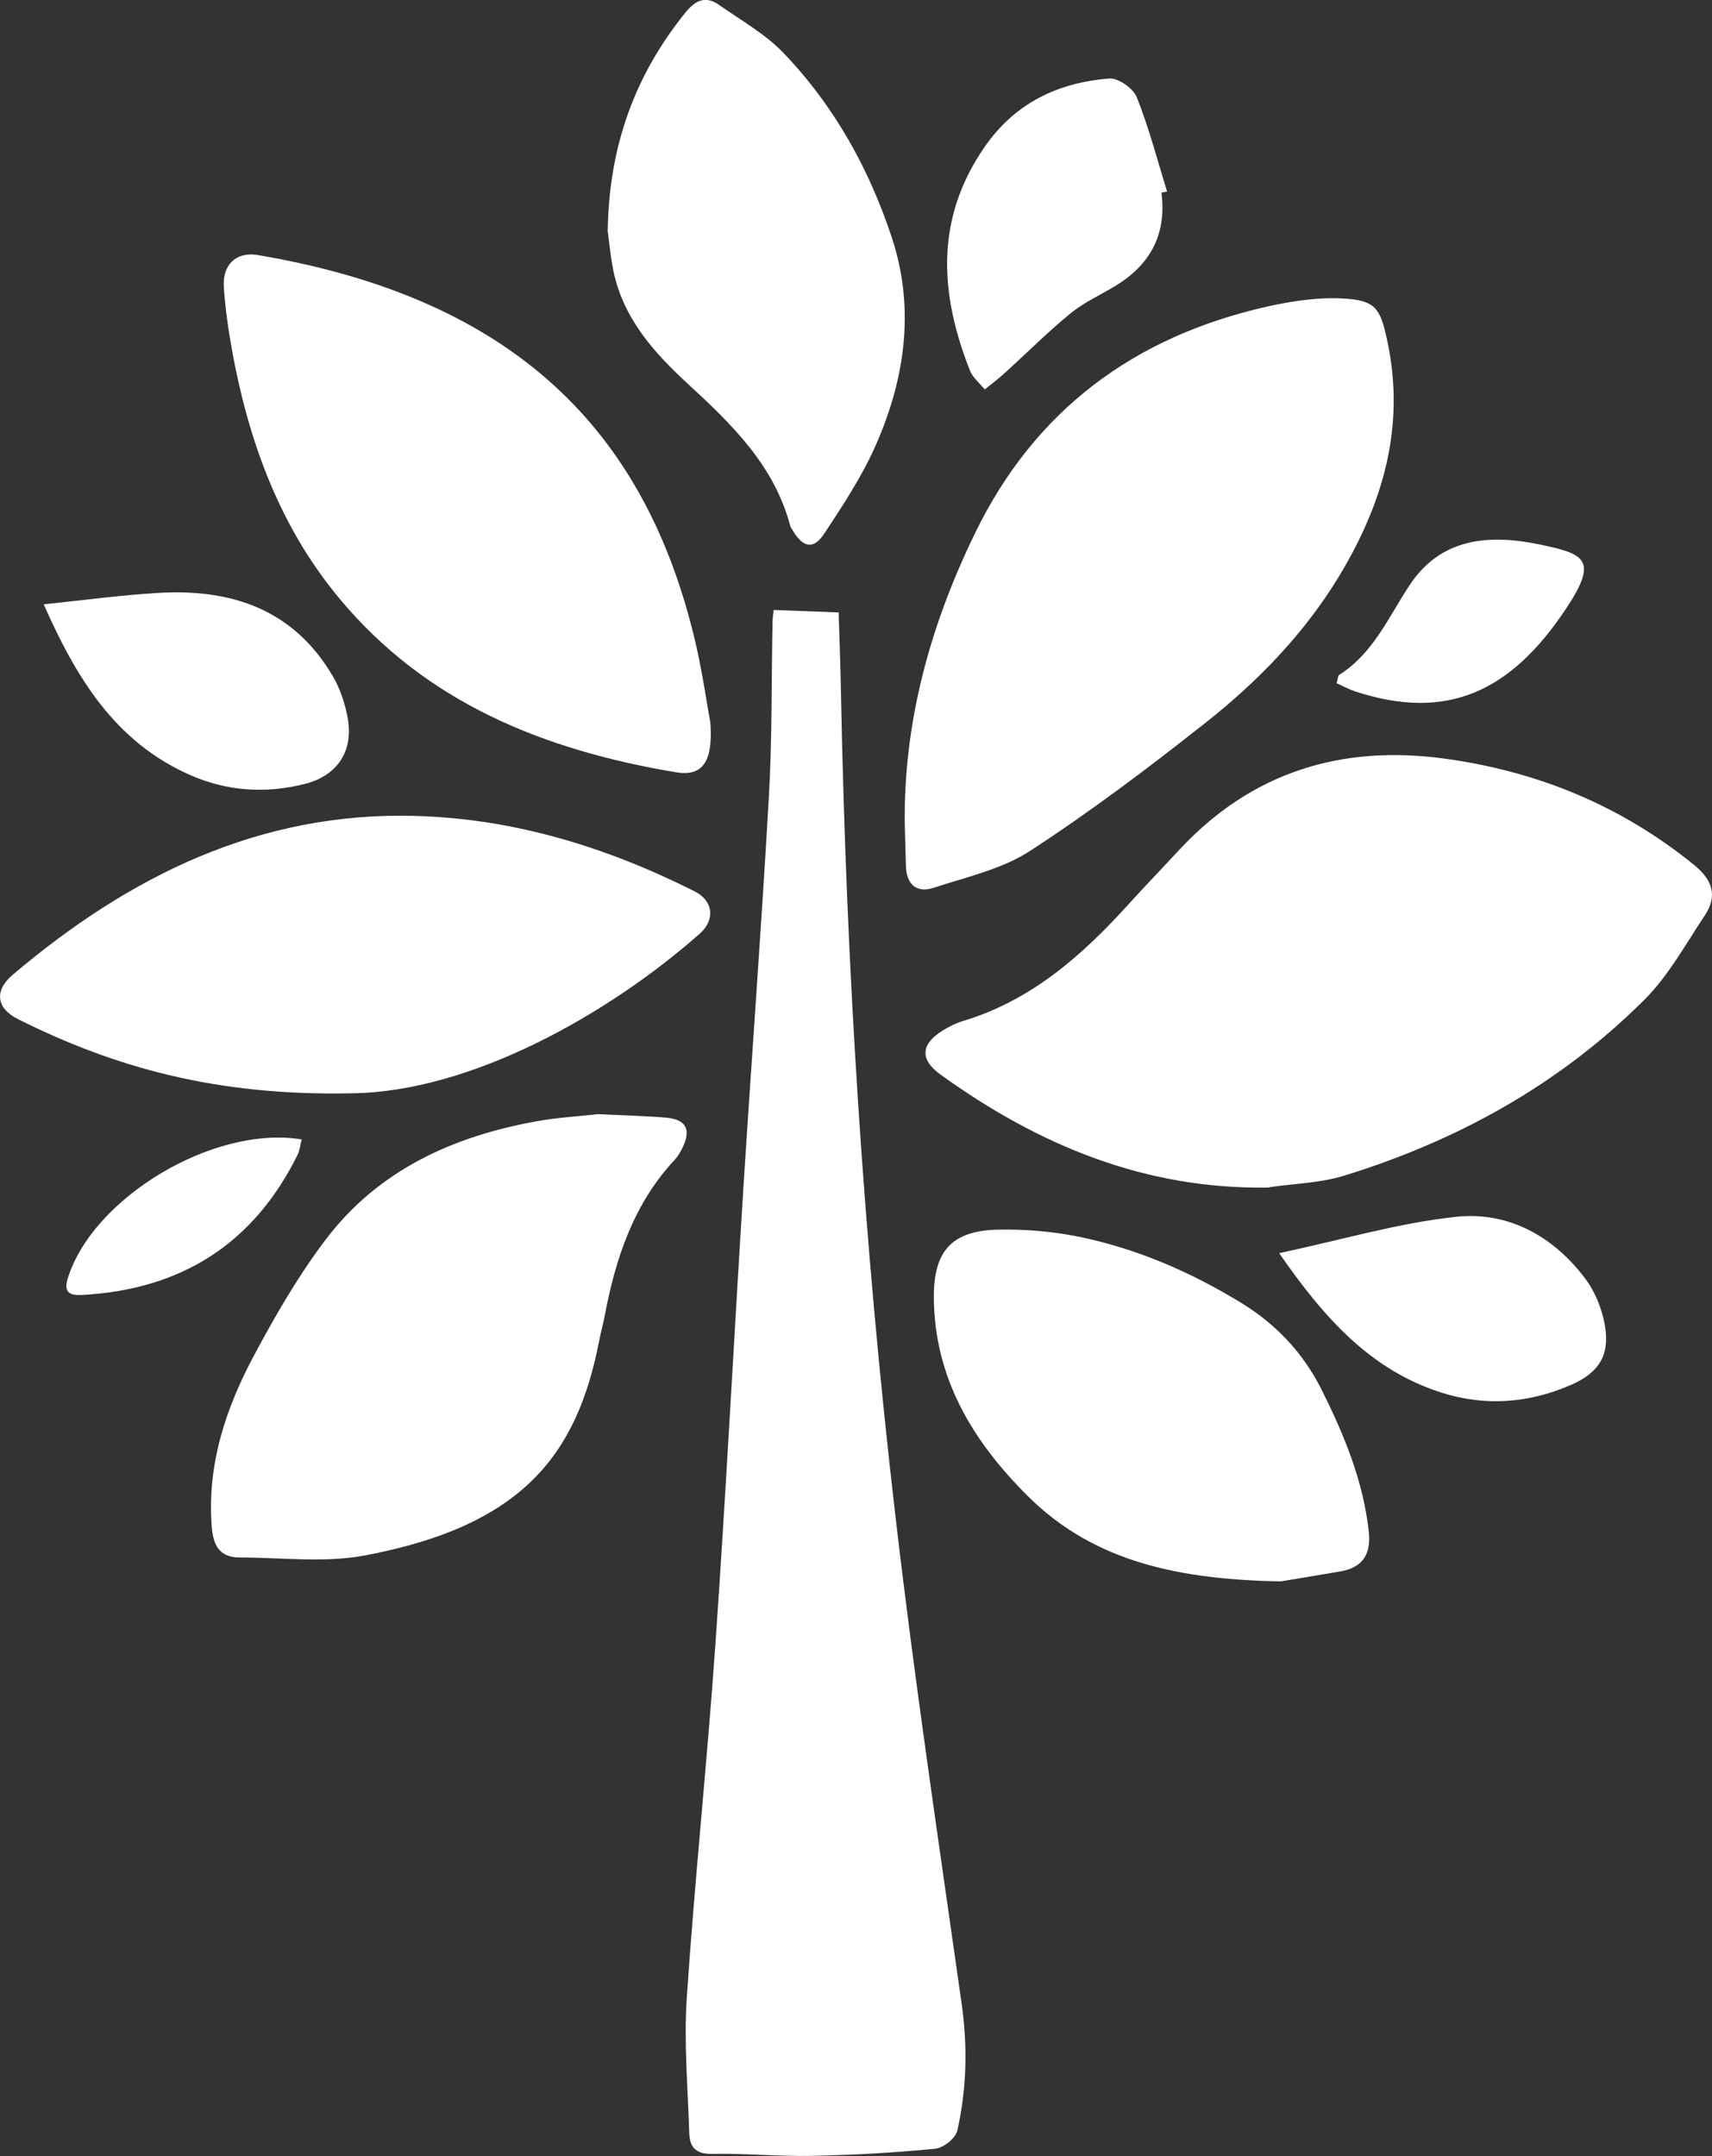
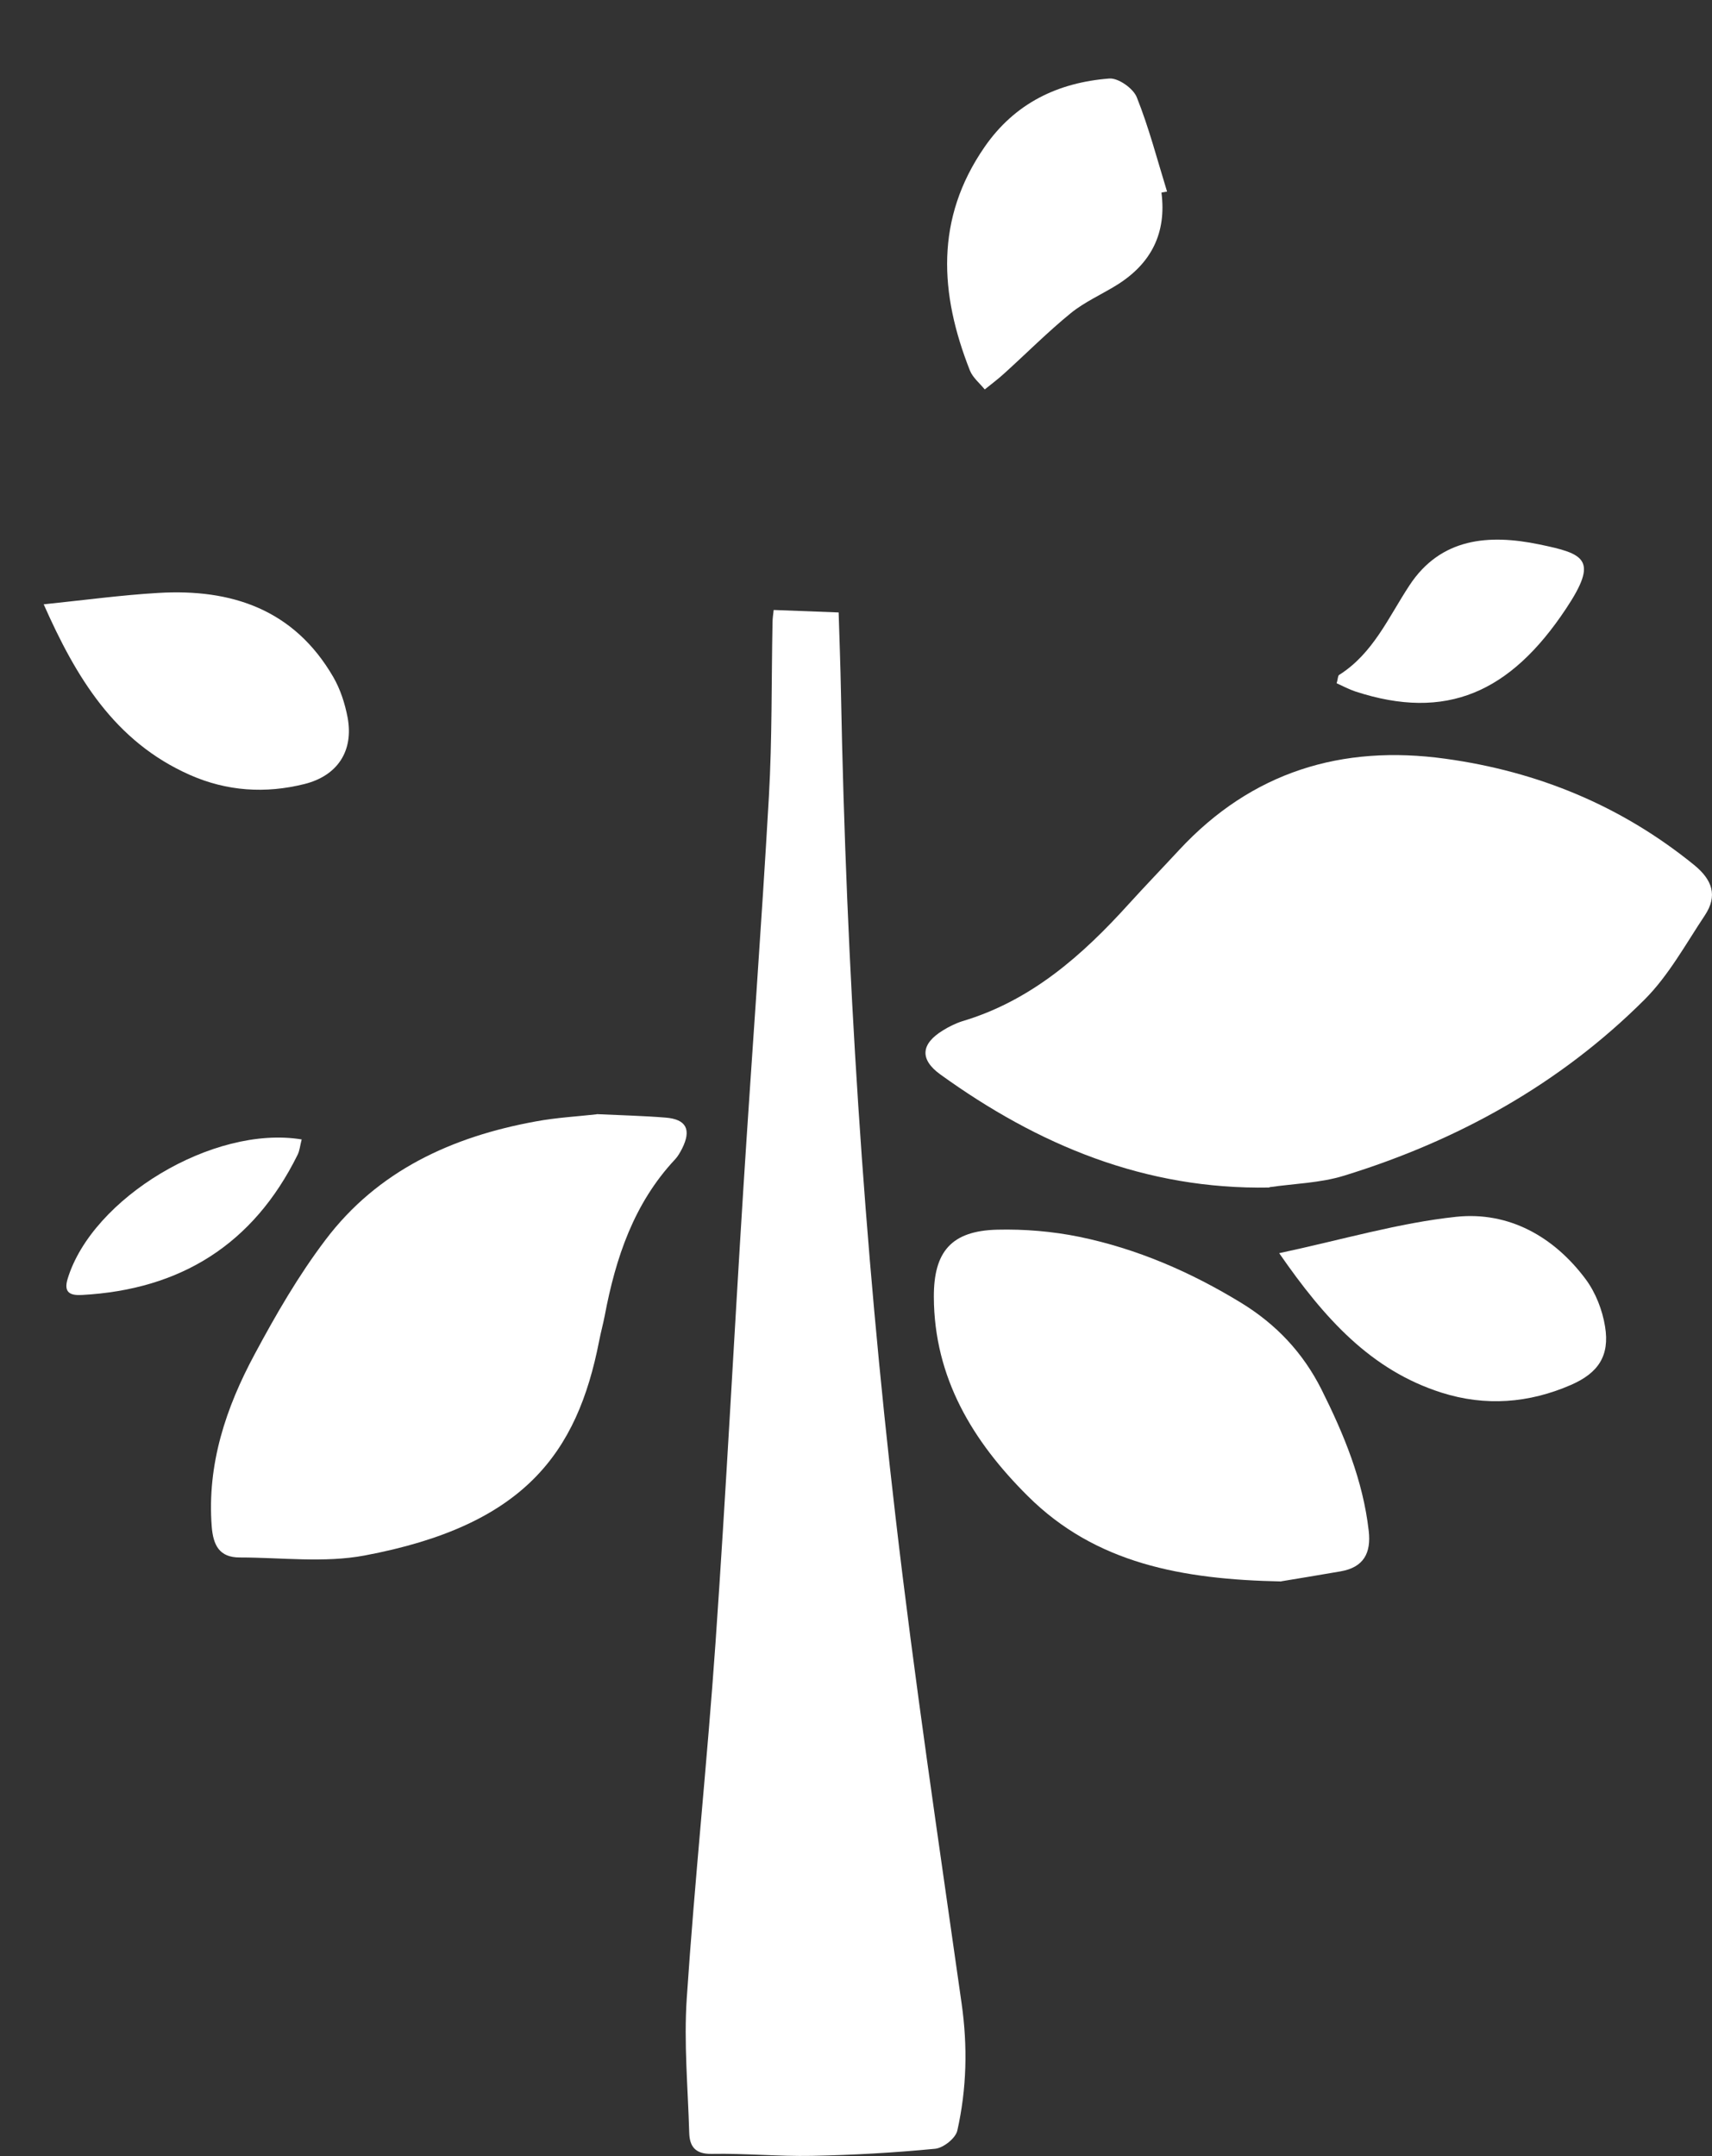
<svg xmlns="http://www.w3.org/2000/svg" id="Calque_2" data-name="Calque 2" viewBox="0 0 103.58 130.43">
  <rect x="0" y="0" width="103.58" height="130.43" fill="#333333" stroke="none" />
  <defs>
    <style>      .cls-1 {        fill: #fff;      }    </style>
  </defs>
  <g id="Calque_1-2" data-name="Calque 1">
    <g>
      <path class="cls-1" d="M46.8,36.9c1.33.05,2.58.1,3.94.15.05,1.63.11,3.23.14,4.84.32,16.67,1.37,33.3,3.3,49.86,1.14,9.84,2.61,19.64,4,29.45.37,2.6.31,5.16-.26,7.69-.1.46-.84,1.05-1.34,1.1-2.48.24-4.98.38-7.47.43-2.01.04-4.03-.16-6.04-.12-1.02.02-1.35-.46-1.37-1.29-.08-2.71-.33-5.43-.15-8.12.48-7.17,1.24-14.33,1.74-21.5.64-9.18,1.11-18.38,1.69-27.57.5-7.88,1.09-15.75,1.54-23.63.2-3.5.15-7.01.22-10.52,0-.25.04-.5.07-.77Z" />
      <path class="cls-1" d="M76.8,71.84c-7.5.14-13.98-2.56-19.92-6.85-1.25-.91-1.16-1.84.16-2.65.37-.23.77-.43,1.18-.56,4.16-1.24,7.25-3.97,10.08-7.1,1-1.1,2.04-2.18,3.05-3.27,4.38-4.71,9.82-6.38,16.1-5.51,5.59.77,10.63,2.84,15.04,6.42,1.12.91,1.44,1.87.66,3.05-1.16,1.74-2.19,3.64-3.65,5.1-5.12,5.11-11.29,8.53-18.17,10.65-1.45.45-3.02.48-4.53.7Z" />
-       <path class="cls-1" d="M54.74,49.89c-.08-6.22,1.54-12.04,4.23-17.59,3.63-7.5,9.66-11.94,17.68-13.75,1.52-.34,3.11-.58,4.65-.49,1.93.11,2.21.61,2.62,2.49.97,4.45.13,8.57-1.93,12.57-2.19,4.27-5.36,7.69-9.06,10.61-3.43,2.71-6.94,5.36-10.6,7.74-1.7,1.11-3.84,1.58-5.82,2.23-1.06.35-1.67-.19-1.7-1.33-.02-.83-.05-1.66-.07-2.49Z" />
-       <path class="cls-1" d="M42.98,43.73c.17,2.41-.51,3.25-2.08,2.99-7.94-1.33-15.13-4.18-20.42-10.58-3.76-4.55-5.61-9.95-6.57-15.69-.17-1.04-.31-2.08-.37-3.13-.07-1.32.76-2.11,2.06-1.89,15.43,2.61,23.45,10.54,26.47,23.41.43,1.83.69,3.7.91,4.89Z" />
-       <path class="cls-1" d="M21.29,66.14c-8.2.17-14.34-1.56-20.19-4.48-1.33-.67-1.47-1.73-.32-2.7,7.03-5.95,14.9-9.87,24.37-9.6,5.97.17,11.56,1.89,16.87,4.56,1.14.57,1.27,1.72.31,2.57-5.58,4.92-13.87,9.56-21.03,9.65Z" />
      <path class="cls-1" d="M36.1,67.4c1.46.07,2.82.1,4.17.21,1.26.1,1.57.73,1,1.87-.12.23-.25.47-.43.66-2.49,2.66-3.59,5.95-4.25,9.44-.1.52-.24,1.02-.34,1.54-1.33,6.81-4.55,11.17-14.19,12.98-2.44.46-5.04.12-7.56.12-1.23,0-1.6-.74-1.69-1.87-.29-3.77.86-7.2,2.6-10.43,1.28-2.39,2.65-4.76,4.28-6.91,3.17-4.2,7.67-6.25,12.73-7.17,1.24-.23,2.52-.3,3.68-.43Z" />
      <path class="cls-1" d="M77.51,95.67c-5.97-.12-11.23-1.08-15.33-5.17-3.32-3.3-5.66-7.14-5.68-12.04-.01-2.74,1.06-4,3.83-4.07,1.65-.04,3.34.1,4.96.43,3.5.72,6.75,2.13,9.81,4,2.12,1.3,3.73,3.01,4.85,5.23,1.36,2.72,2.51,5.49,2.86,8.55.16,1.37-.32,2.22-1.7,2.46-1.33.23-2.67.45-3.58.6Z" />
-       <path class="cls-1" d="M36.77,13.93c.08-5.14,1.67-9.44,4.74-13.22.62-.75,1.23-.95,2-.41,1.32.93,2.77,1.74,3.87,2.88,3.08,3.2,5.22,7.05,6.59,11.23,1.41,4.3.78,8.6-1.05,12.67-.82,1.82-1.94,3.52-3.05,5.2-.65.98-1.27.86-1.89-.16-.07-.11-.15-.23-.18-.35-.97-3.61-3.5-6.08-6.13-8.5-2.08-1.91-3.96-3.99-4.56-6.89-.18-.9-.26-1.82-.35-2.45Z" />
      <path class="cls-1" d="M70.27,11.64c.32,2.46-.62,4.3-2.68,5.59-.93.58-1.96,1.03-2.8,1.71-1.41,1.15-2.69,2.44-4.04,3.66-.37.34-.78.64-1.17.96-.31-.38-.73-.72-.9-1.15-1.83-4.64-2.12-9.17.89-13.52,1.84-2.66,4.45-3.9,7.55-4.14.54-.04,1.45.6,1.66,1.14.74,1.85,1.24,3.79,1.83,5.7l-.34.06Z" />
      <path class="cls-1" d="M2.63,36.56c2.51-.26,4.72-.56,6.93-.69,4.45-.27,8.23,1,10.6,5.08.43.74.71,1.61.87,2.45.38,2.03-.61,3.53-2.61,4.03-2.36.59-4.69.44-6.93-.55-4.57-2.02-6.9-5.93-8.85-10.33Z" />
      <path class="cls-1" d="M77.4,75.81c3.8-.81,7.22-1.83,10.71-2.2,3.17-.33,5.9,1.19,7.83,3.78.6.81,1.01,1.86,1.17,2.86.29,1.77-.41,2.81-2.06,3.53-2.55,1.11-5.18,1.31-7.83.47-4.28-1.36-7.09-4.49-9.82-8.43Z" />
      <path class="cls-1" d="M80.87,41.34c.08-.27.07-.46.15-.51,2.06-1.3,2.98-3.48,4.25-5.41,1.9-2.9,4.83-3.11,7.84-2.49,2.76.57,3.63.9,1.64,3.89-3.37,5.08-7.25,6.81-12.75,5.01-.39-.13-.76-.33-1.14-.5Z" />
      <path class="cls-1" d="M18.25,68.94c-.1.38-.12.68-.25.93-2.67,5.4-7.07,8.15-13.04,8.47-.71.04-1.12-.14-.87-.97,1.48-4.88,8.81-9.32,14.16-8.44Z" />
    </g>
  </g>
</svg>